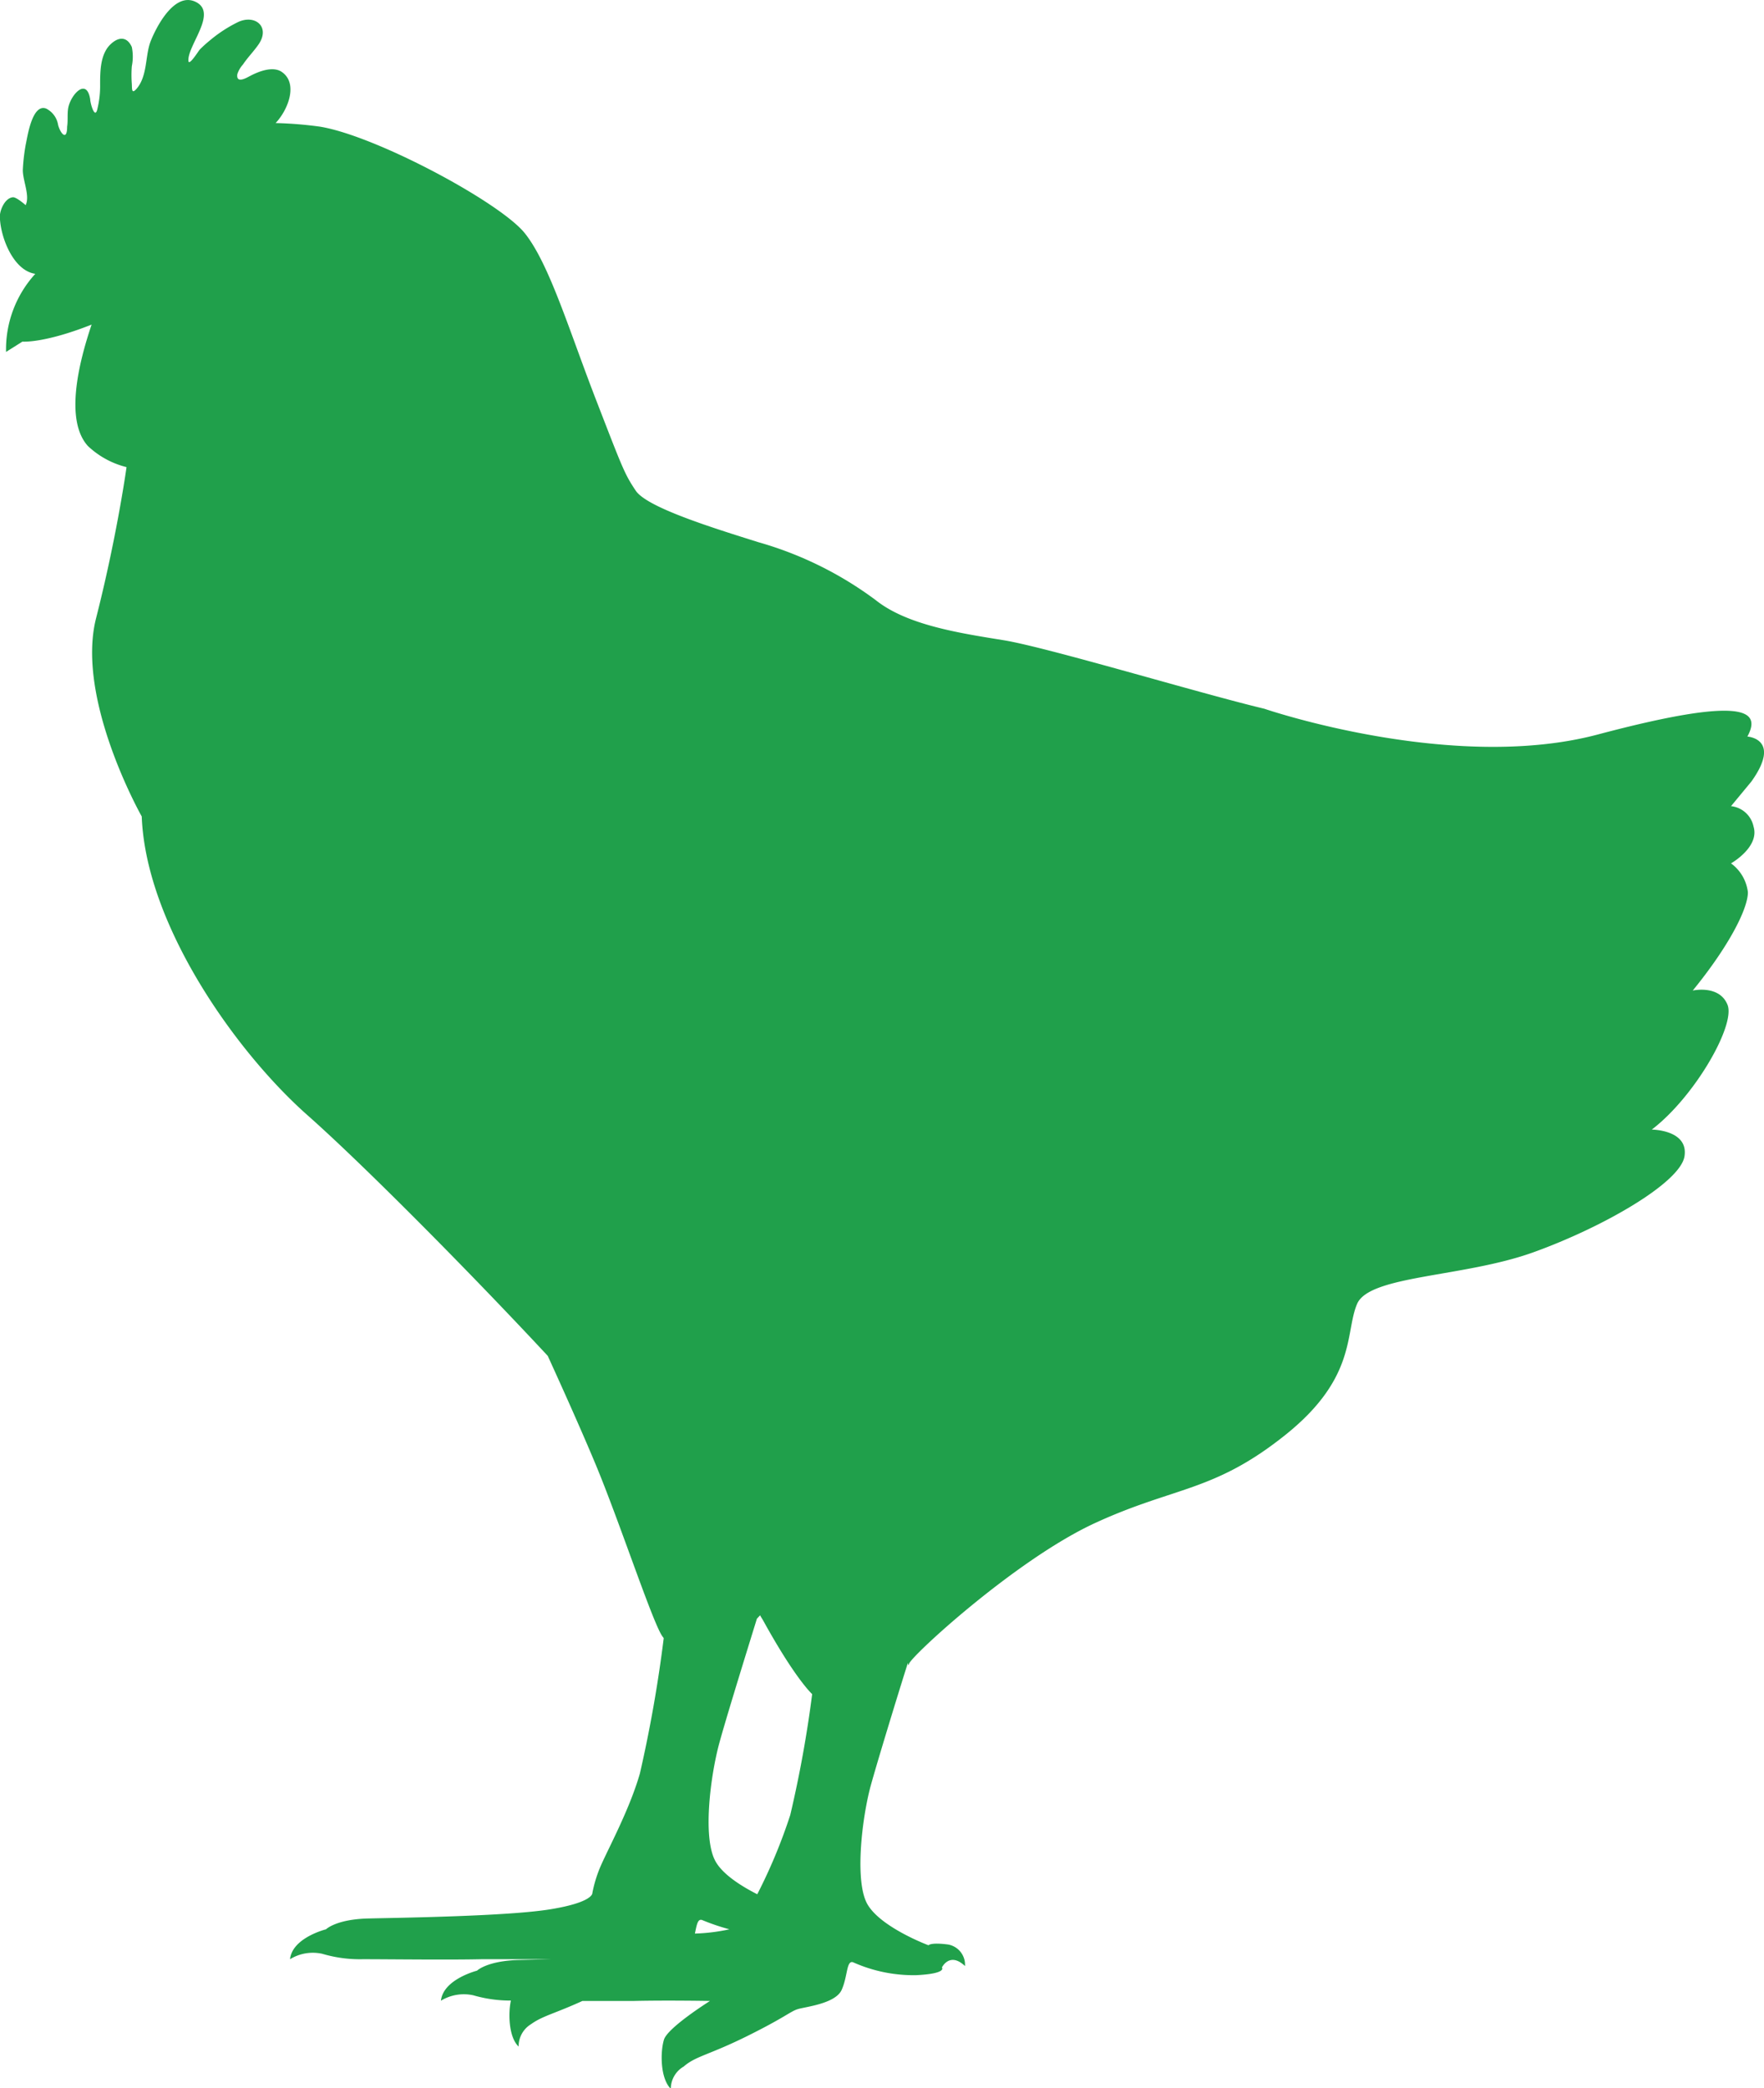
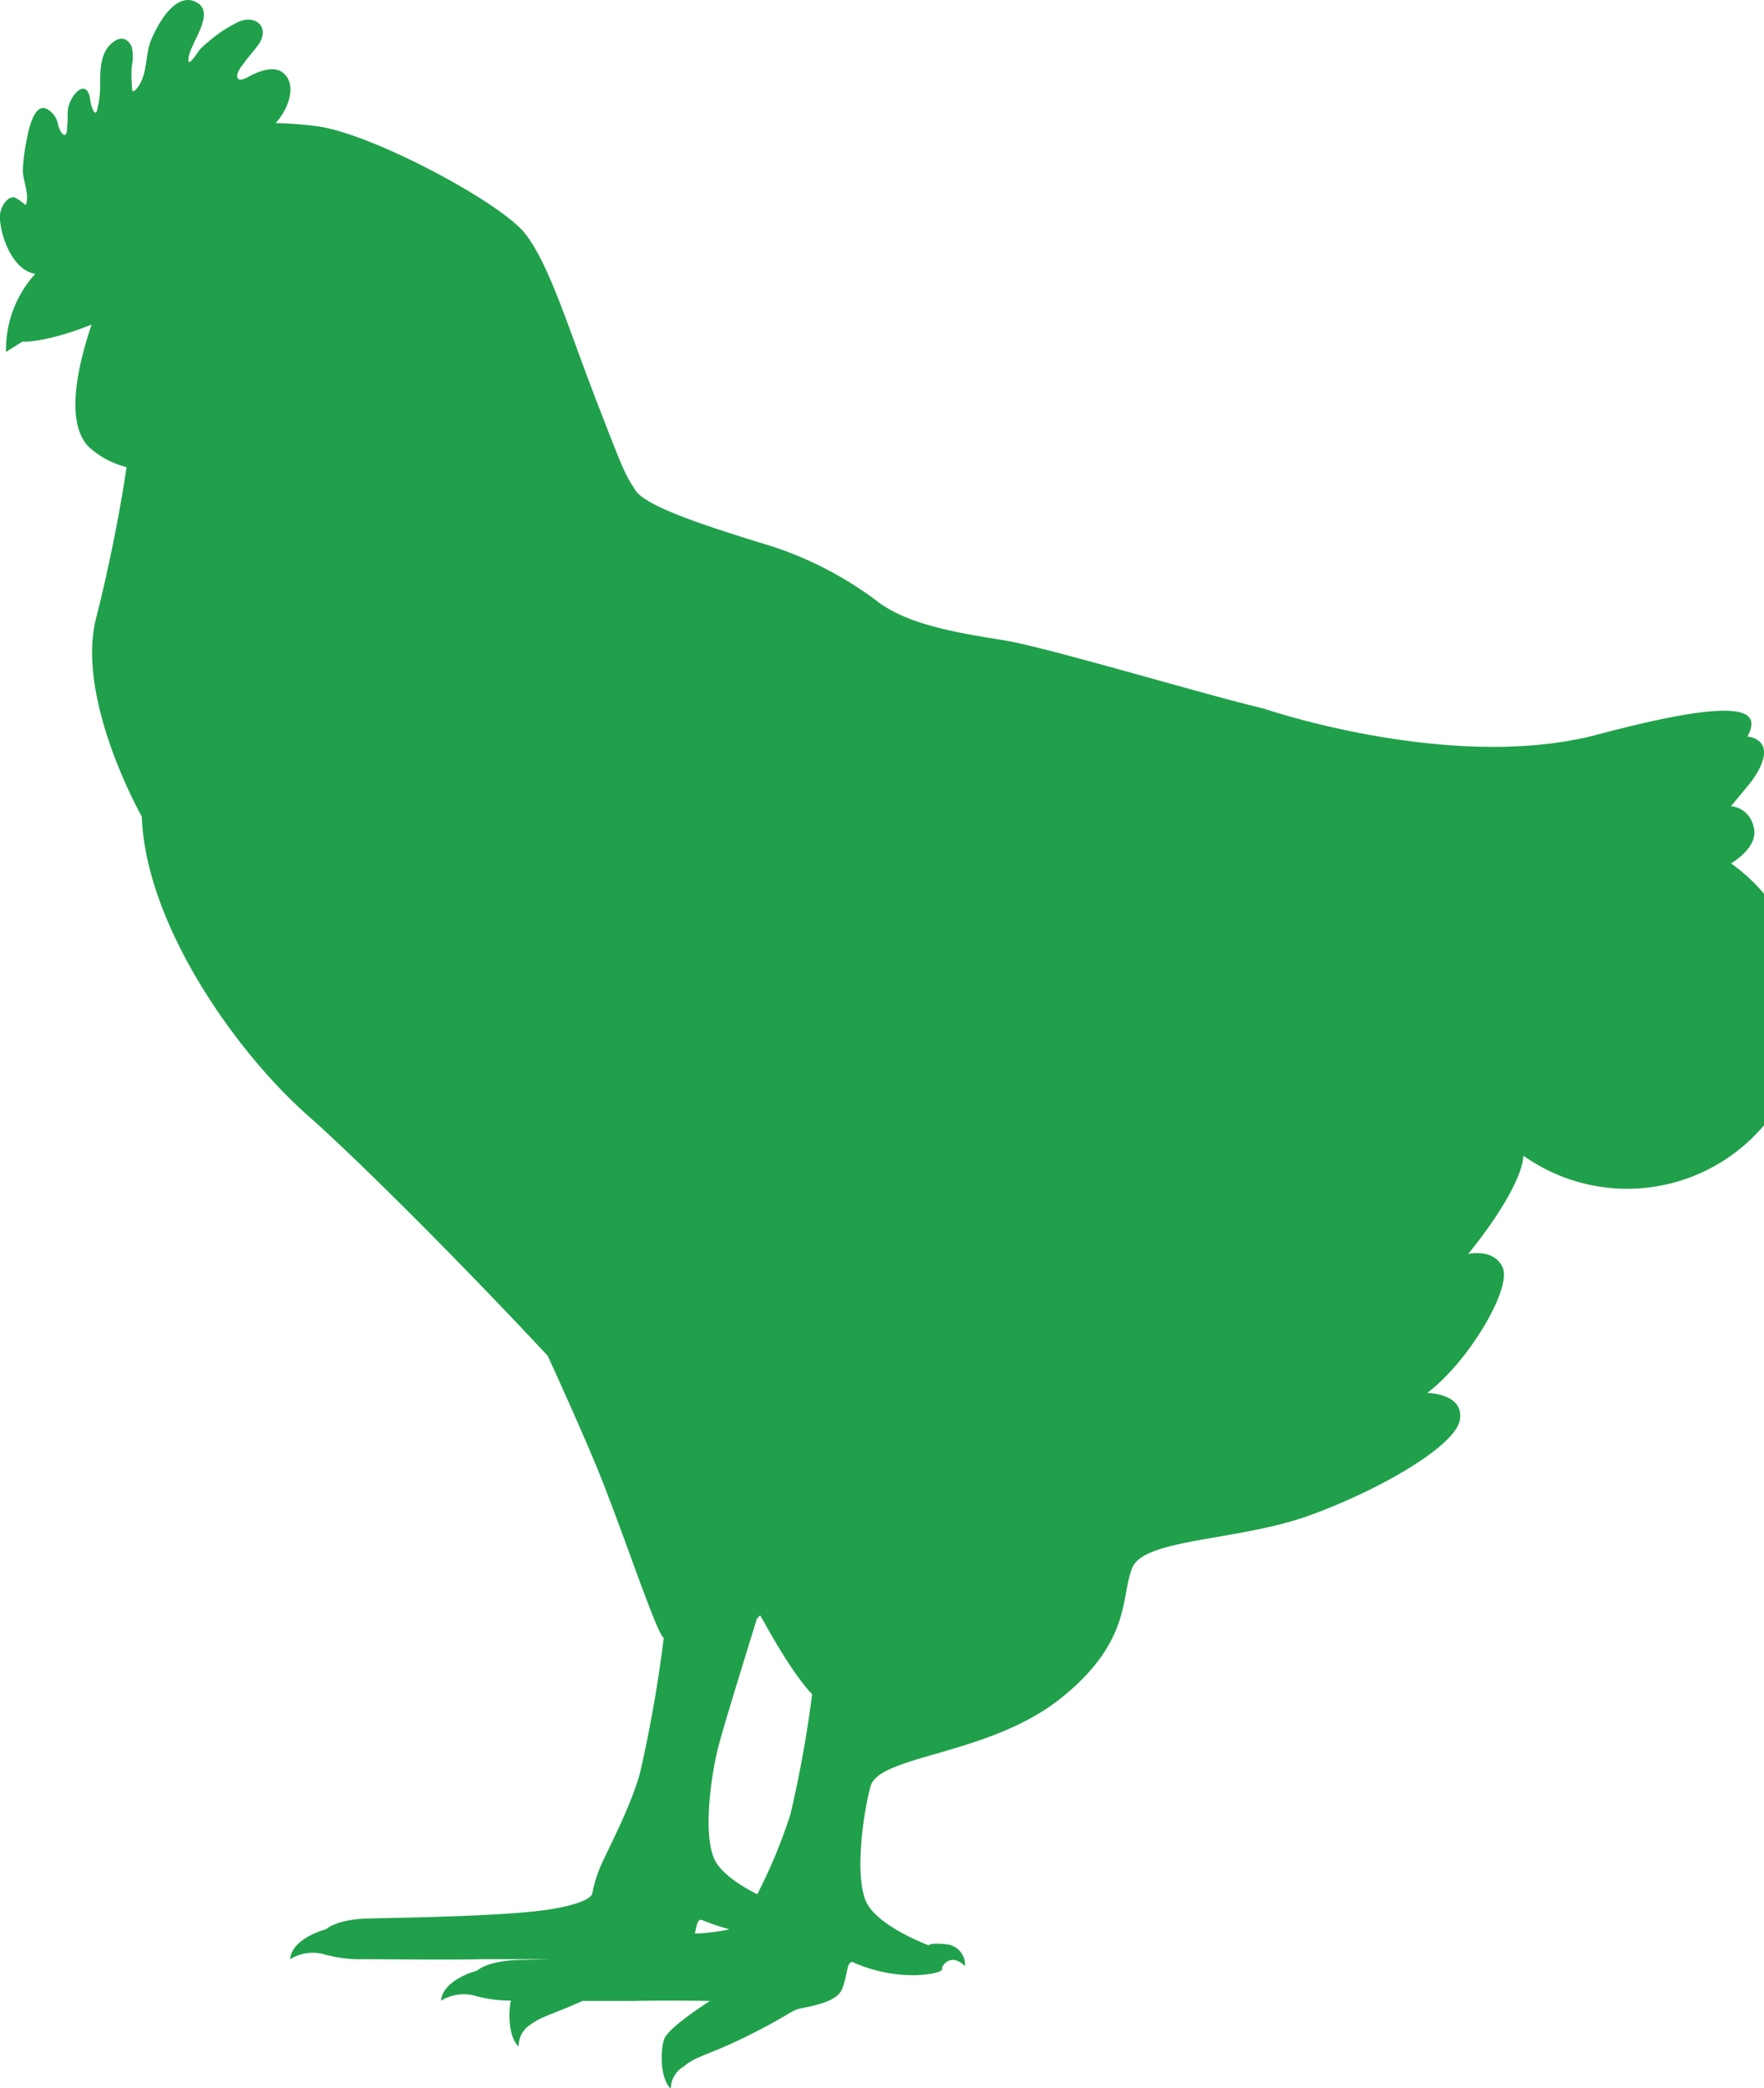
<svg xmlns="http://www.w3.org/2000/svg" id="Layer_1" data-name="Layer 1" viewBox="0 0 136.9 162.06">
  <defs>
    <style>.cls-1{fill:#20a04b;}</style>
  </defs>
  <title>chicken</title>
-   <path class="cls-1" d="M136.09,64.15a2,2,0,0,0-1.75-1.59l1.58-1.91c2.38-3.33-.31-3.49-.31-3.49C136.73,55.1,135.3,54,124,57s-25.88-2-25.88-2c-5-1.19-16.84-4.77-20.25-5.32S70.42,48.51,68,46.6a28,28,0,0,0-9.13-4.52c-3.57-1.12-8.66-2.7-9.53-4s-1-1.67-3.09-7.07S42.63,20.48,40.73,18.1,29.21,10.55,24.84,9.83a30.3,30.3,0,0,0-3.45-.28c1-1.06,1.78-3.14.43-4-.69-.42-1.76,0-2.4.34-.19.09-1.12.68-1-.14A2.12,2.12,0,0,1,18.86,5c.36-.54.82-1,1.19-1.53C21,2.12,19.84,1.1,18.5,1.7a10.65,10.65,0,0,0-2.24,1.46,9.59,9.59,0,0,0-.75.68c-.12.13-.91,1.42-.89.82,0-1.23,2.31-3.72.53-4.53-1.62-.74-3,1.92-3.45,3.05s-.23,2.73-1.12,3.73c-.37.41-.33,0-.35-.4a8.92,8.92,0,0,1,0-1.37,3.74,3.74,0,0,0,0-1.49c-.36-.81-1-.81-1.61-.25-.84.75-.85,2.13-.85,3.16a7.52,7.52,0,0,1-.2,1.84C7.38,9.37,7,8,7,7.7c-.29-1.77-1.59-.26-1.72.77-.06.45,0,.91-.07,1.36,0,1.12-.51.57-.7-.13a1.72,1.72,0,0,0-.92-1.27C2.48,8,2.12,10.69,2,11.2a14.94,14.94,0,0,0-.23,2c0,.83.57,2,.22,2.72,0,0-.73-.65-1-.61-.62.07-1,1-1,1.48C0,18.31,1,21,2.74,21.25h0A8.69,8.69,0,0,0,.47,27.31l1.27-.8s1.65.15,5.37-1.32c-1,2.95-2.1,7.42-.29,9.42a6.7,6.7,0,0,0,3,1.64C9.75,36.76,9,41.92,7.45,48,5.87,54.3,11,63.36,11,63.36c.32,8.41,7.3,18.26,12.86,23.18,4.36,3.86,12.61,12.19,18.65,18.68,1.32,2.89,2.82,6.26,3.74,8.48,1.91,4.6,4.51,12.55,5.2,13.34a.7.7,0,0,1,.06.09,104.93,104.93,0,0,1-1.85,10.5c-.89,3.1-2.8,6.43-3.22,7.62a9.81,9.81,0,0,0-.47,1.67s.06.71-3.28,1.25-11.61.65-14.11.71-3.28.84-3.28.84-2.62.65-2.79,2.32a3.38,3.38,0,0,1,2.5-.42,10.26,10.26,0,0,0,3.15.42c2,0,6.67.06,9.23,0,1.95,0,4.34,0,5.38,0l-2.47.06c-2.5.06-3.28.83-3.28.83s-2.62.66-2.8,2.33a3.42,3.42,0,0,1,2.51-.42,10.3,10.3,0,0,0,2.92.41c-.22,1-.17,2.85.6,3.57a2,2,0,0,1,.95-1.73c.92-.66,1.81-.81,4-1.81,1.45,0,2.89,0,4,0,2.56-.06,5.9,0,5.9,0s-3.28,2.06-3.57,3-.3,3,.53,3.82a2,2,0,0,1,1-1.73C54,159.55,55,159.49,58,158s3.33-1.91,3.93-2.09,2.91-.42,3.39-1.49.36-2.32.89-2.14a11.51,11.51,0,0,0,4.89,1c2.44-.12,2-.6,2-.6s.6-1.24,1.79-.11a1.59,1.59,0,0,0-1.31-1.67c-1.37-.18-1.52.06-1.52.06s-4-1.49-4.85-3.4-.3-6.49.35-8.93c.49-1.79,2.08-7,2.9-9.59,0,.16.08.23.08.1,0-.47,8.26-8.1,14.45-10.95s9.21-2.39,14.77-6.84,4.61-7.93,5.56-10.16,8.26-2.06,13.66-4,11.43-5.4,11.75-7.46-2.54-2.07-2.54-2.07c3.33-2.54,6.51-8.1,5.88-9.68s-2.7-1.11-2.7-1.11c2.85-3.5,4.28-6.36,4.28-7.63A3.24,3.24,0,0,0,134.34,67S136.57,65.74,136.09,64.15ZM54.49,149a16.93,16.93,0,0,0,2.12.72,14.44,14.44,0,0,1-2.68.33C54.07,149.39,54.14,148.88,54.49,149Zm4.28-2c-1.22-.62-2.8-1.59-3.32-2.71-.9-1.91-.3-6.49.35-8.93.49-1.83,2.14-7.15,2.94-9.74l.25-.27c.07.14.16.27.24.41,2.44,4.43,3.71,5.62,3.8,5.71a91.81,91.81,0,0,1-1.7,9.38A41.83,41.83,0,0,1,58.77,147Z" />
+   <path class="cls-1" d="M136.09,64.15a2,2,0,0,0-1.75-1.59l1.58-1.91c2.38-3.33-.31-3.49-.31-3.49C136.73,55.1,135.3,54,124,57s-25.88-2-25.88-2c-5-1.19-16.84-4.77-20.25-5.32S70.42,48.51,68,46.6a28,28,0,0,0-9.13-4.52c-3.57-1.12-8.66-2.7-9.53-4s-1-1.67-3.09-7.07S42.63,20.48,40.73,18.1,29.21,10.55,24.84,9.83a30.3,30.3,0,0,0-3.45-.28c1-1.06,1.78-3.14.43-4-.69-.42-1.76,0-2.4.34-.19.09-1.12.68-1-.14A2.12,2.12,0,0,1,18.86,5c.36-.54.82-1,1.19-1.53C21,2.12,19.84,1.1,18.5,1.7a10.65,10.65,0,0,0-2.24,1.46,9.59,9.59,0,0,0-.75.68c-.12.13-.91,1.42-.89.82,0-1.23,2.31-3.72.53-4.53-1.62-.74-3,1.92-3.45,3.05s-.23,2.73-1.12,3.73c-.37.41-.33,0-.35-.4a8.92,8.92,0,0,1,0-1.37,3.74,3.74,0,0,0,0-1.49c-.36-.81-1-.81-1.61-.25-.84.75-.85,2.13-.85,3.16a7.52,7.52,0,0,1-.2,1.84C7.38,9.37,7,8,7,7.7c-.29-1.77-1.59-.26-1.72.77-.06.45,0,.91-.07,1.36,0,1.12-.51.57-.7-.13a1.72,1.72,0,0,0-.92-1.27C2.48,8,2.12,10.69,2,11.2a14.94,14.94,0,0,0-.23,2c0,.83.57,2,.22,2.72,0,0-.73-.65-1-.61-.62.07-1,1-1,1.48C0,18.31,1,21,2.74,21.25h0A8.69,8.69,0,0,0,.47,27.31l1.27-.8s1.65.15,5.37-1.32c-1,2.95-2.1,7.42-.29,9.42a6.7,6.7,0,0,0,3,1.64C9.75,36.76,9,41.92,7.45,48,5.87,54.3,11,63.36,11,63.36c.32,8.41,7.3,18.26,12.86,23.18,4.36,3.86,12.61,12.19,18.65,18.68,1.32,2.89,2.82,6.26,3.74,8.48,1.91,4.6,4.51,12.55,5.2,13.34a.7.7,0,0,1,.06.09,104.93,104.93,0,0,1-1.85,10.5c-.89,3.1-2.8,6.43-3.22,7.62a9.81,9.81,0,0,0-.47,1.67s.06.71-3.28,1.25-11.61.65-14.11.71-3.28.84-3.28.84-2.62.65-2.79,2.32a3.38,3.38,0,0,1,2.5-.42,10.26,10.26,0,0,0,3.15.42c2,0,6.67.06,9.23,0,1.95,0,4.34,0,5.38,0l-2.47.06c-2.5.06-3.28.83-3.28.83s-2.62.66-2.8,2.33a3.42,3.42,0,0,1,2.51-.42,10.3,10.3,0,0,0,2.92.41c-.22,1-.17,2.85.6,3.57a2,2,0,0,1,.95-1.73c.92-.66,1.81-.81,4-1.81,1.45,0,2.89,0,4,0,2.56-.06,5.9,0,5.9,0s-3.28,2.06-3.57,3-.3,3,.53,3.82a2,2,0,0,1,1-1.73C54,159.55,55,159.49,58,158s3.33-1.91,3.93-2.09,2.91-.42,3.39-1.49.36-2.32.89-2.14a11.51,11.51,0,0,0,4.89,1c2.44-.12,2-.6,2-.6s.6-1.24,1.79-.11a1.59,1.59,0,0,0-1.31-1.67c-1.37-.18-1.52.06-1.52.06s-4-1.49-4.85-3.4-.3-6.49.35-8.93s9.21-2.39,14.77-6.84,4.61-7.93,5.56-10.16,8.26-2.06,13.66-4,11.43-5.4,11.75-7.46-2.54-2.07-2.54-2.07c3.33-2.54,6.51-8.1,5.88-9.68s-2.7-1.11-2.7-1.11c2.85-3.5,4.28-6.36,4.28-7.63A3.24,3.24,0,0,0,134.34,67S136.57,65.74,136.09,64.15ZM54.49,149a16.93,16.93,0,0,0,2.12.72,14.44,14.44,0,0,1-2.68.33C54.07,149.39,54.14,148.88,54.49,149Zm4.28-2c-1.22-.62-2.8-1.59-3.32-2.71-.9-1.91-.3-6.49.35-8.93.49-1.83,2.14-7.15,2.94-9.74l.25-.27c.07.14.16.27.24.41,2.44,4.43,3.71,5.62,3.8,5.71a91.81,91.81,0,0,1-1.7,9.38A41.83,41.83,0,0,1,58.77,147Z" />
</svg>